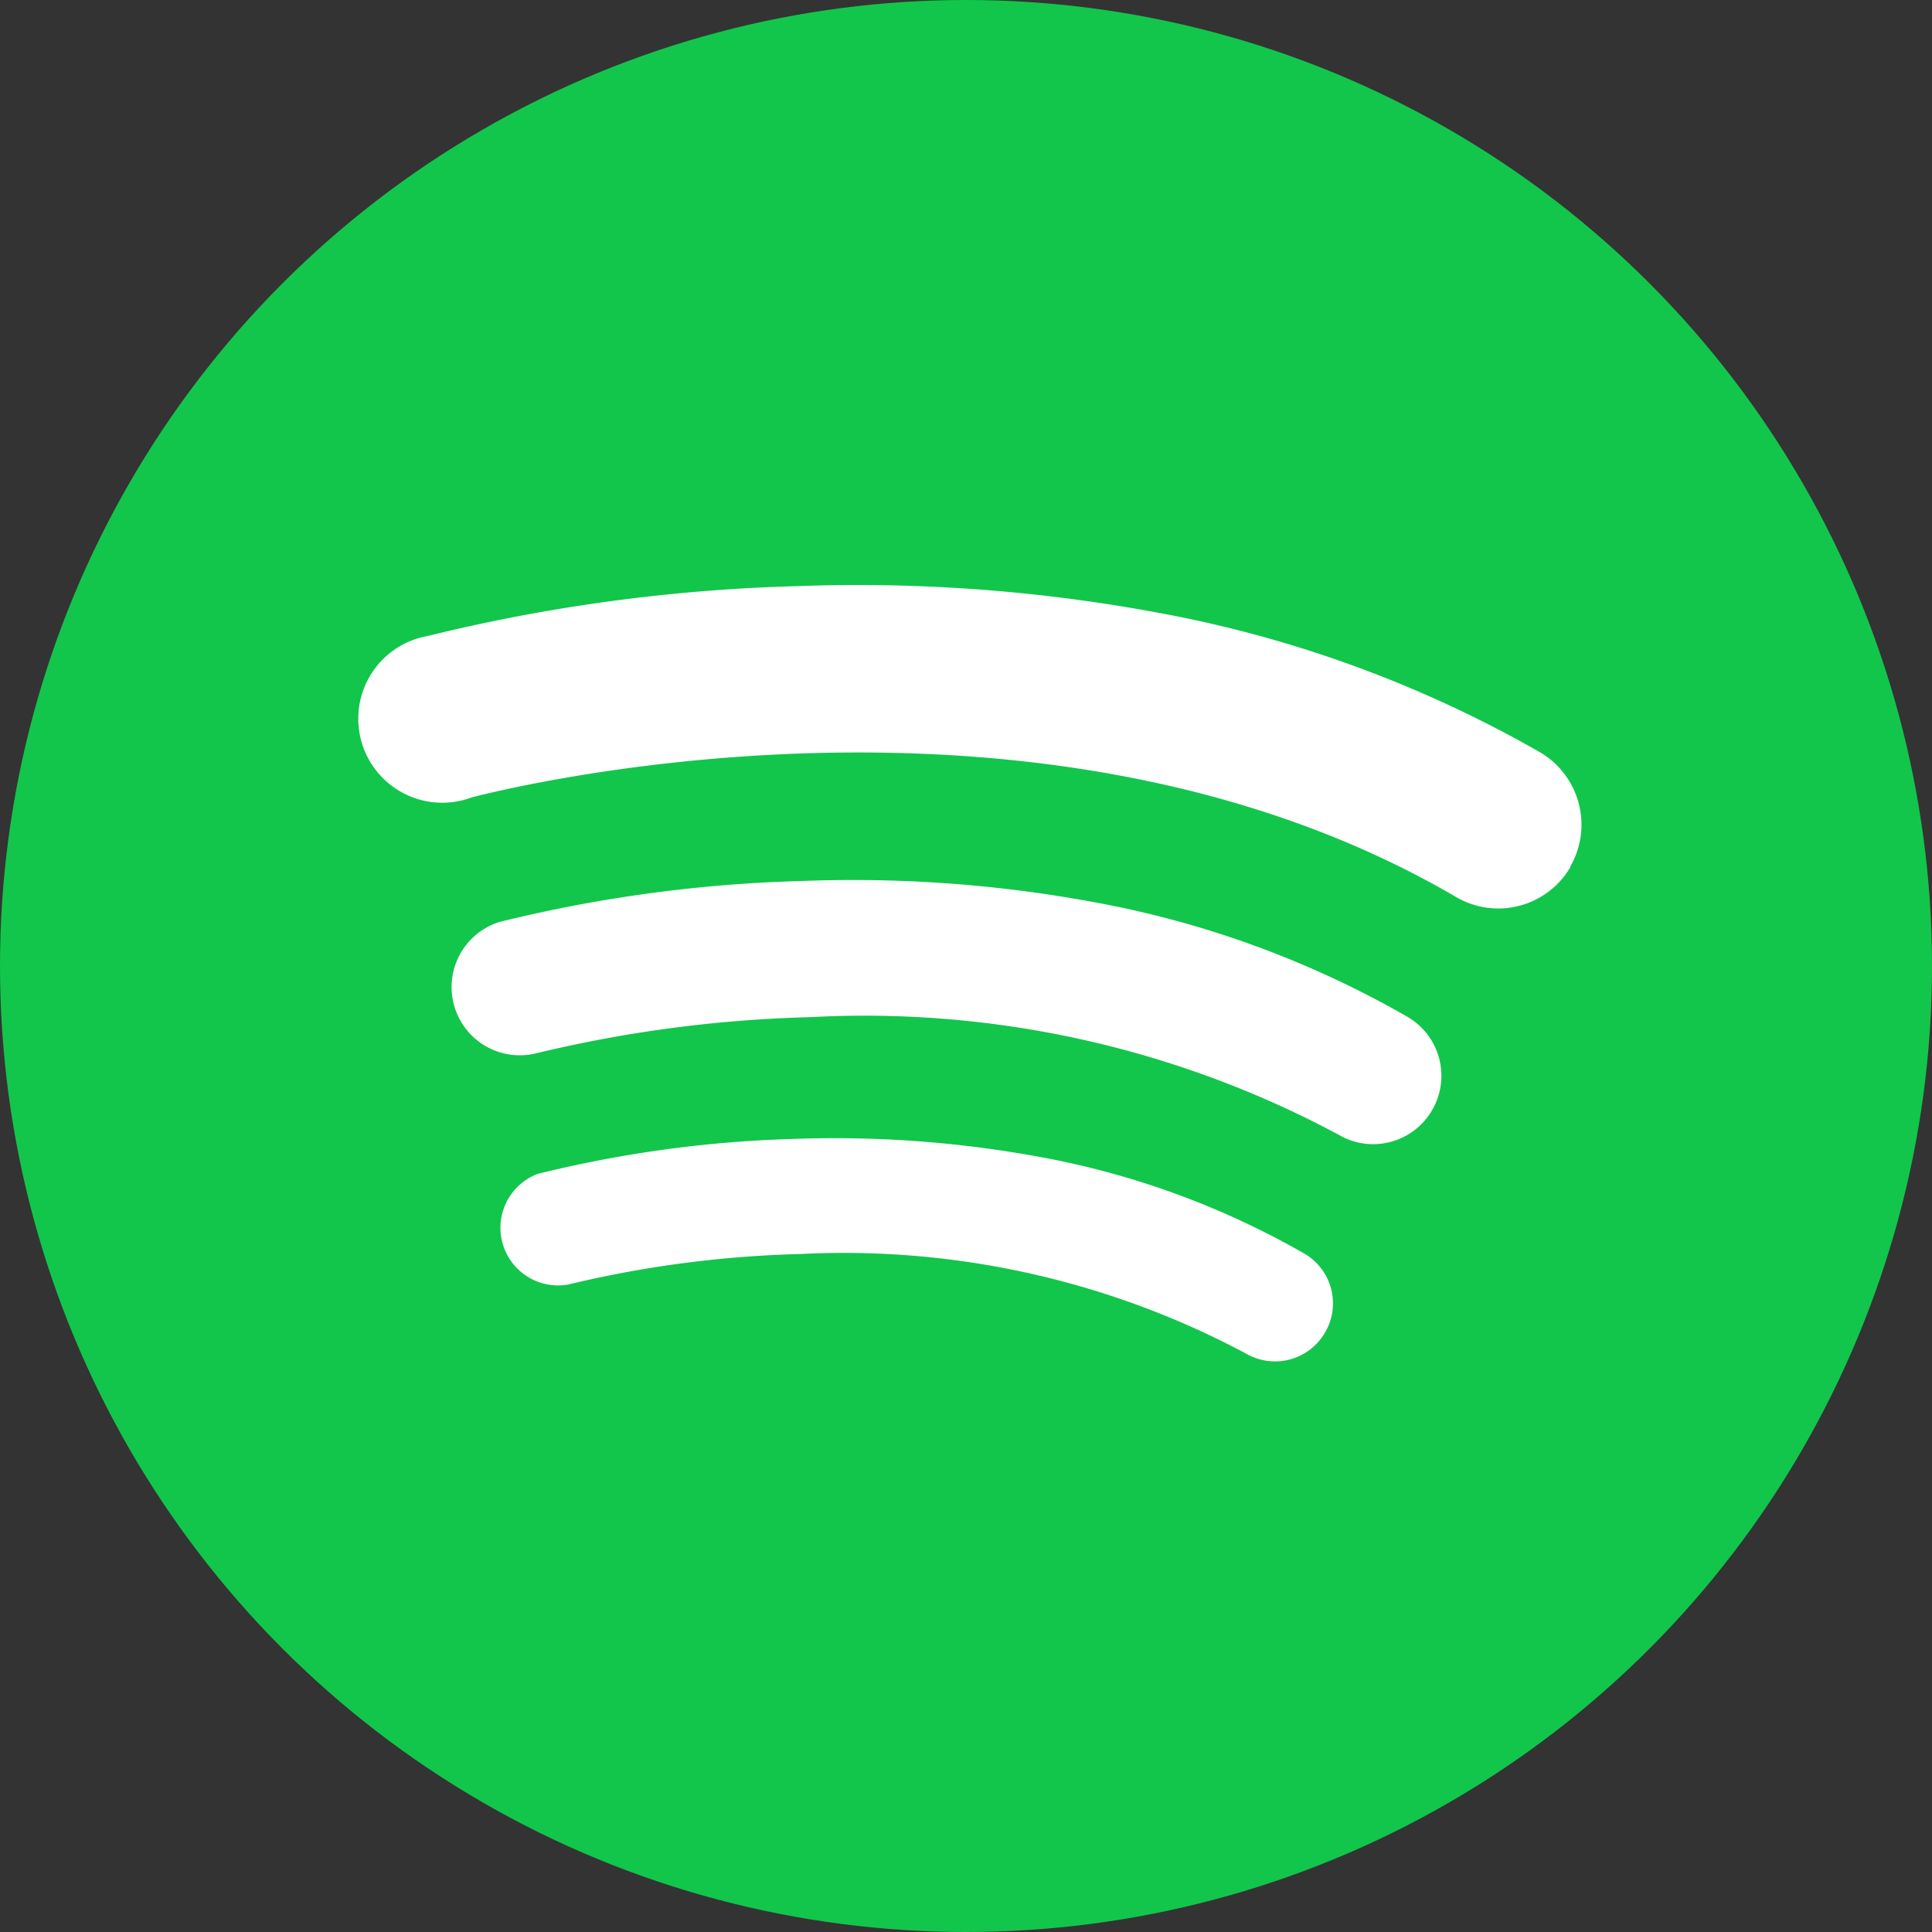
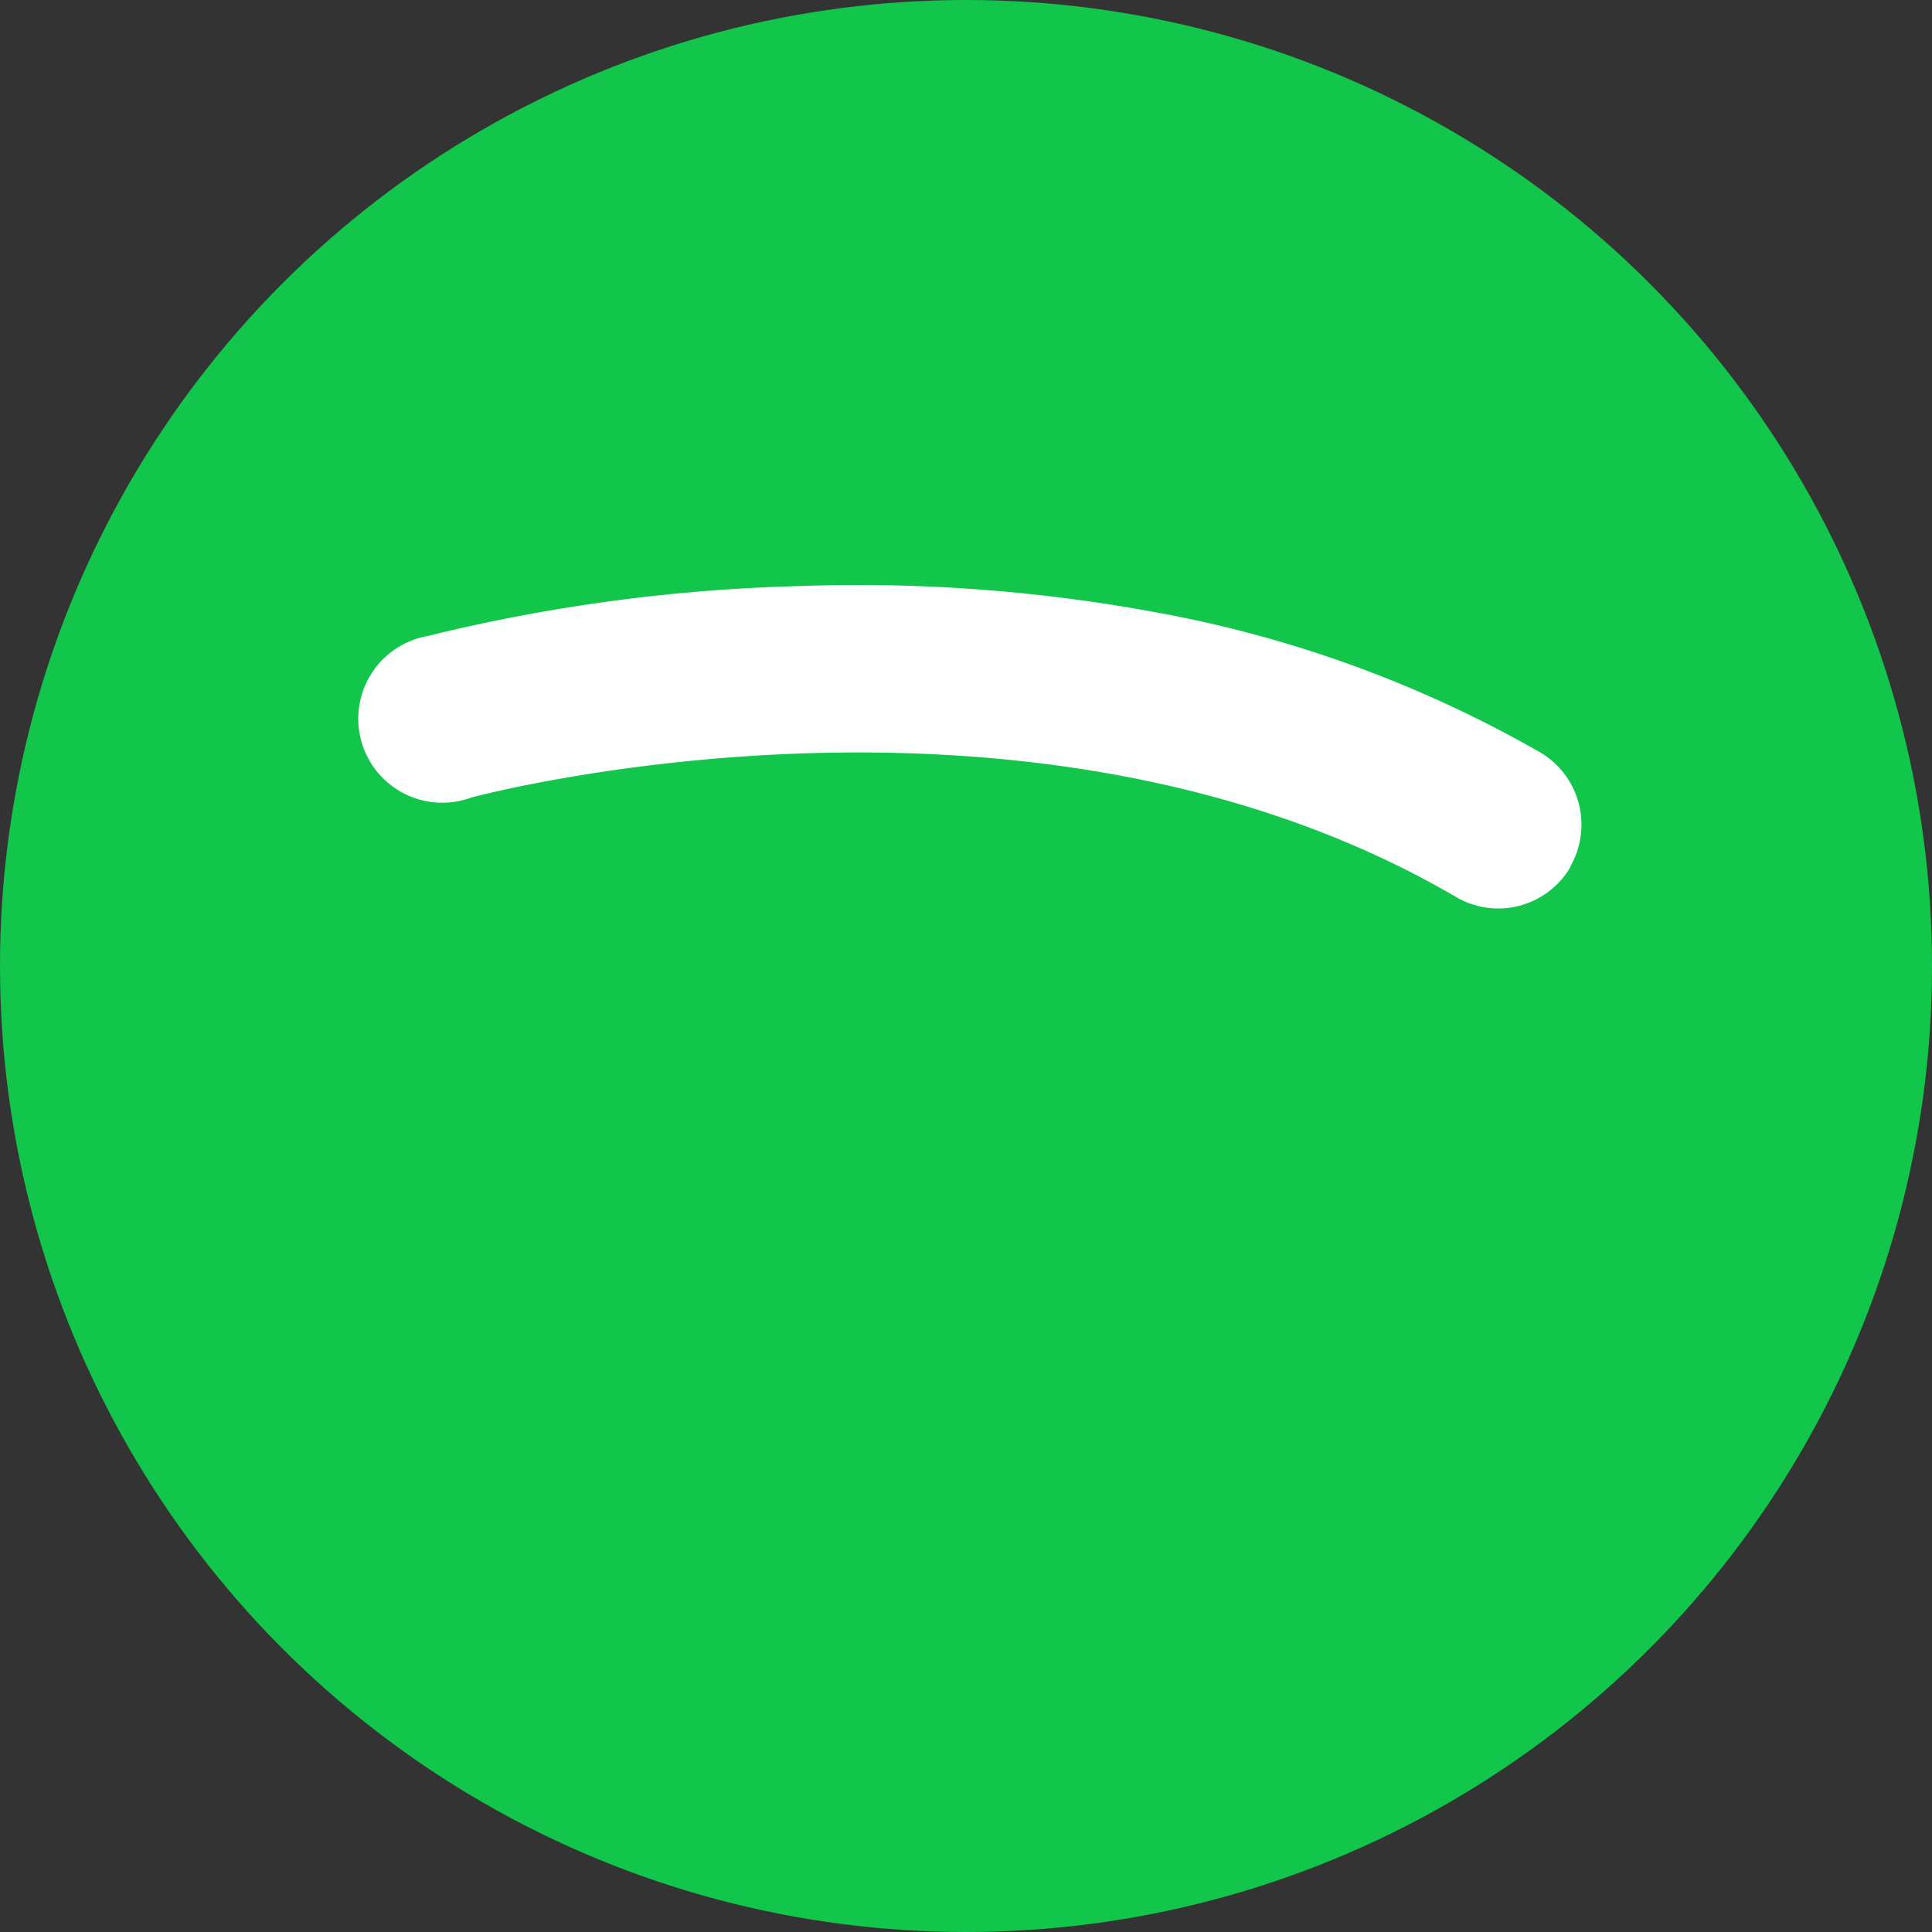
<svg xmlns="http://www.w3.org/2000/svg" id="Layer_2" data-name="Layer 2" width="23" height="23" viewBox="0 0 23 23">
  <rect x="0" y="0" width="23" height="23" fill="#333333" stroke="none" />
  <g id="_62.spotify" data-name="62.spotify">
    <circle id="background" cx="11.5" cy="11.5" r="11.5" fill="#12c64b" />
    <g id="icon" transform="translate(4.318 6.964)">
-       <path id="Path_4" data-name="Path 4" d="M55.073,105.247a.686.686,0,0,1-.937.246,10.17,10.17,0,0,0-5.314-1.185,13.2,13.2,0,0,0-2.756.363.686.686,0,0,1-.363-1.317,14.285,14.285,0,0,1,3.039-.416,13.472,13.472,0,0,1,2.928.212,9.889,9.889,0,0,1,3.16,1.153.685.685,0,0,1,.244.943Z" transform="translate(-43.62 -96.343)" fill="#fff" />
-       <path id="Path_5" data-name="Path 5" d="M52.522,82.36a.811.811,0,0,1-.7.4.8.8,0,0,1-.409-.112,11.946,11.946,0,0,0-6.293-1.4,15.576,15.576,0,0,0-3.264.431.812.812,0,0,1-.431-1.565,16.837,16.837,0,0,1,3.6-.487,15.724,15.724,0,0,1,3.469.251,11.693,11.693,0,0,1,3.739,1.367A.812.812,0,0,1,52.522,82.36Z" transform="translate(-39.794 -76.103)" fill="#fff" />
      <path id="Path_6" data-name="Path 6" d="M47.172,56.254a.994.994,0,0,1-1.363.357c-5.074-2.965-11.656-1.2-11.718-1.185a1,1,0,1,1-.527-1.921,20.684,20.684,0,0,1,4.4-.594,19.506,19.506,0,0,1,4.254.308,14.371,14.371,0,0,1,4.587,1.667,1,1,0,0,1,.362,1.368Z" transform="translate(-32.794 -52.897)" fill="#fff" />
    </g>
  </g>
</svg>